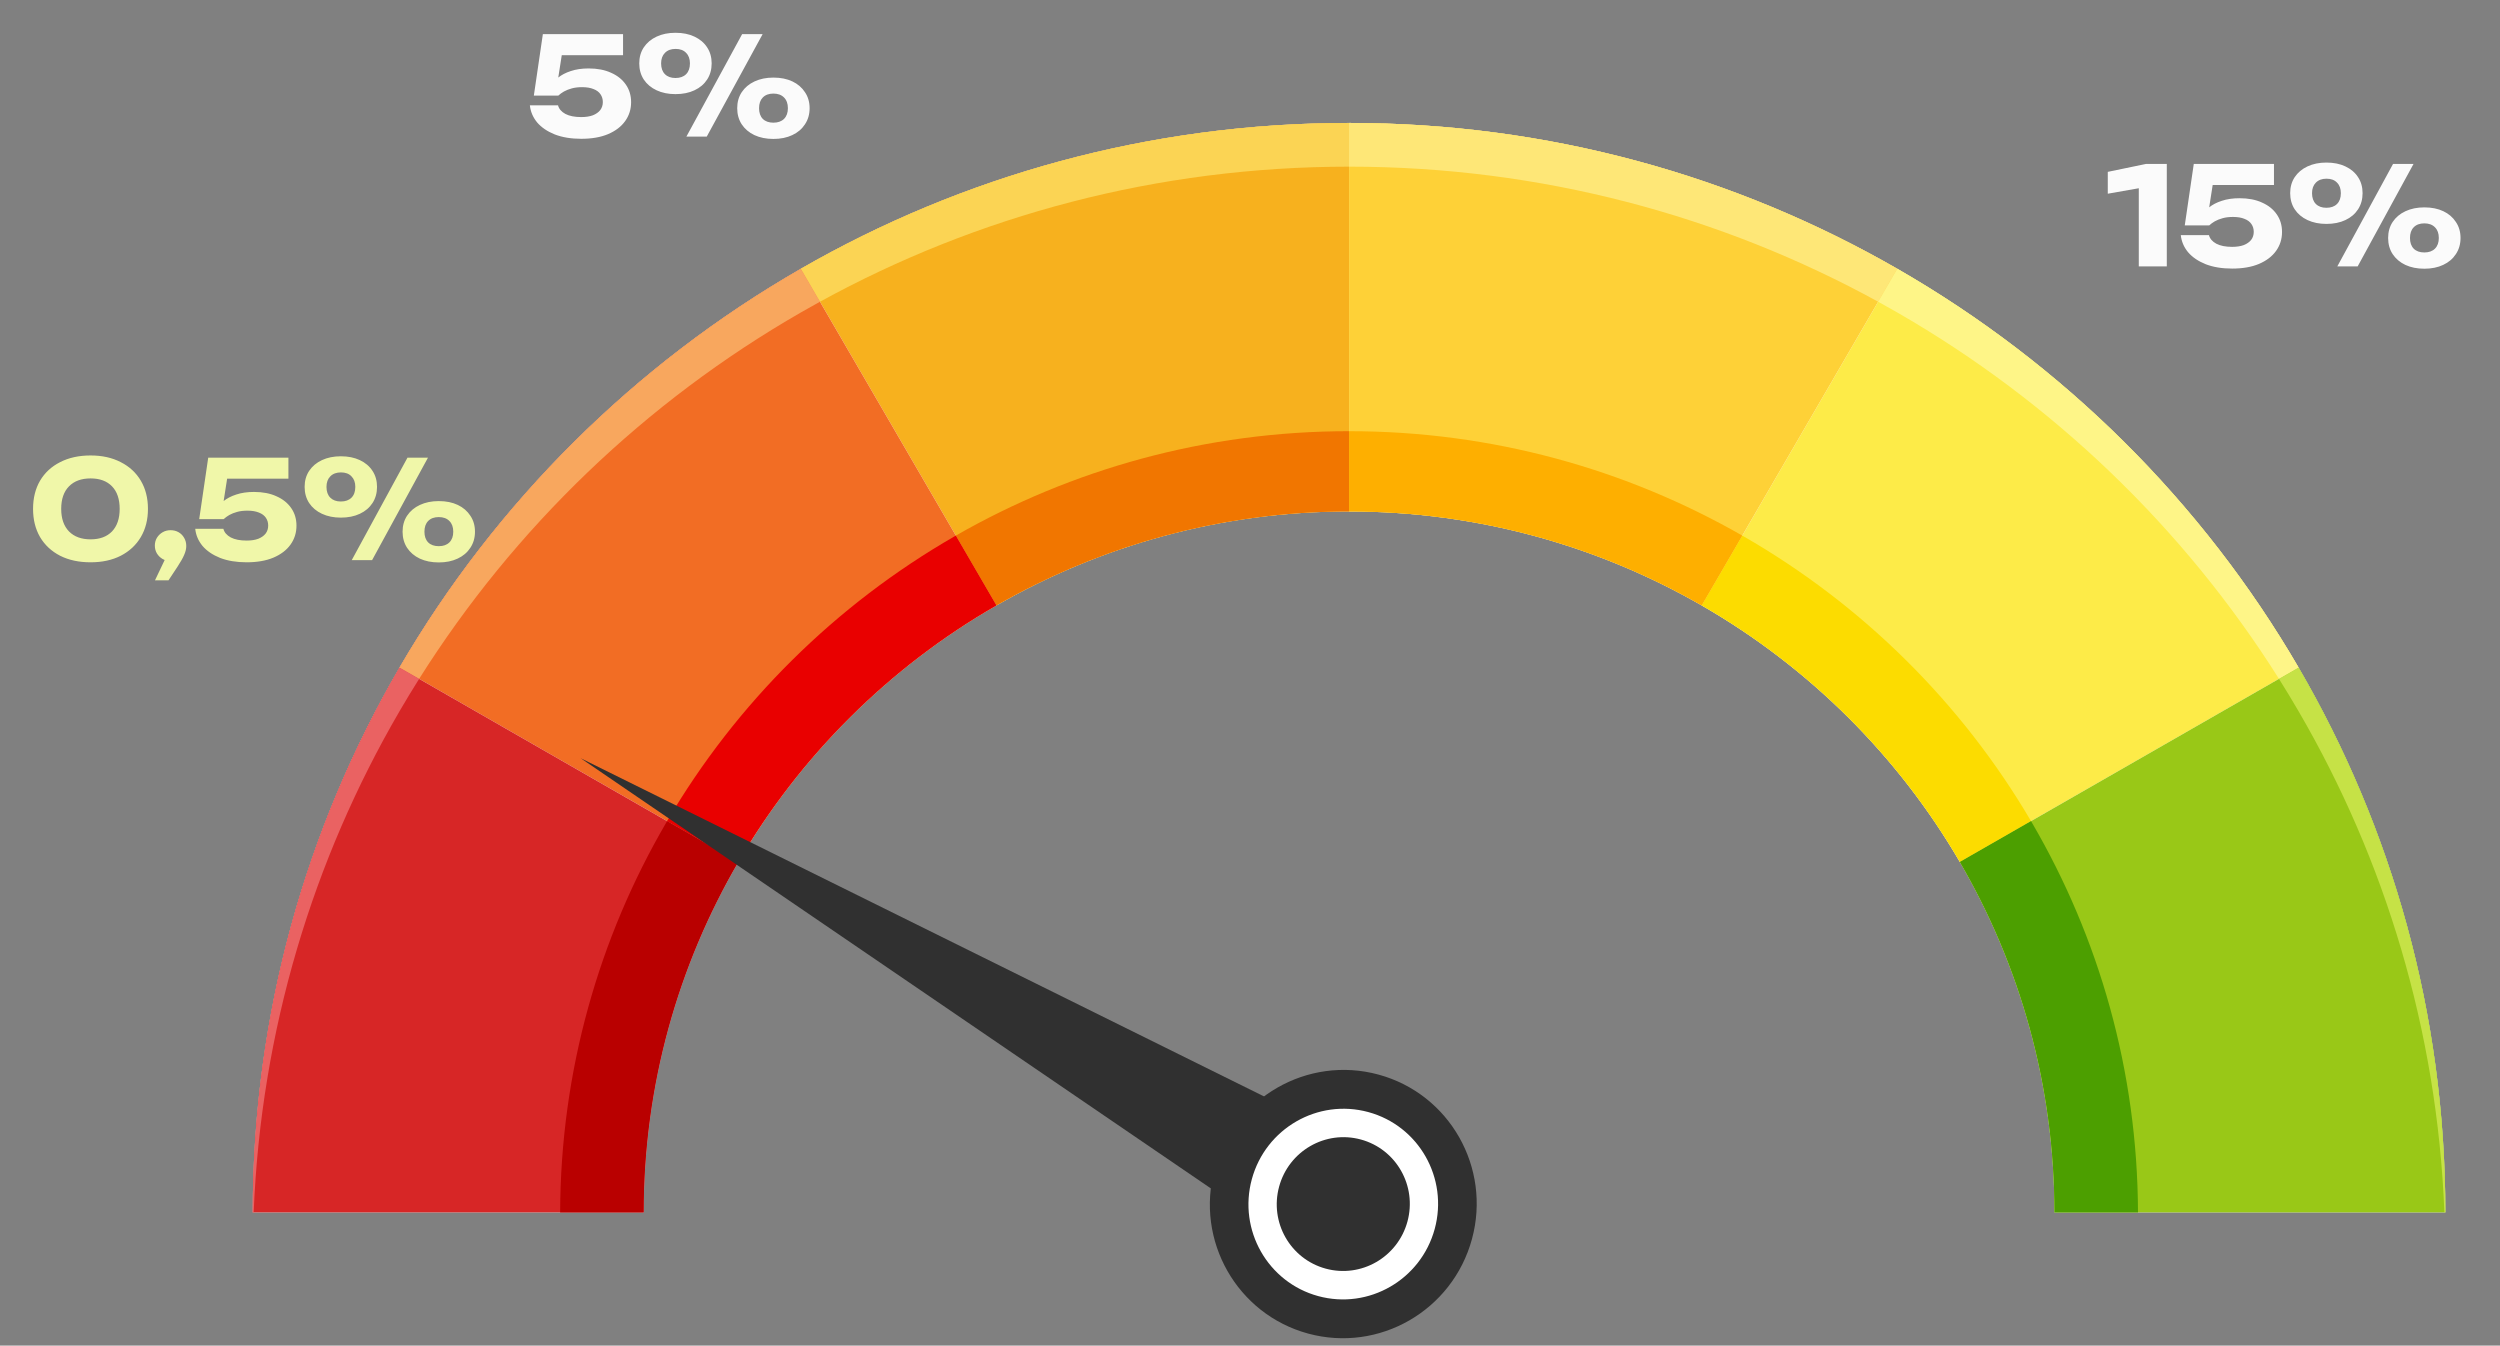
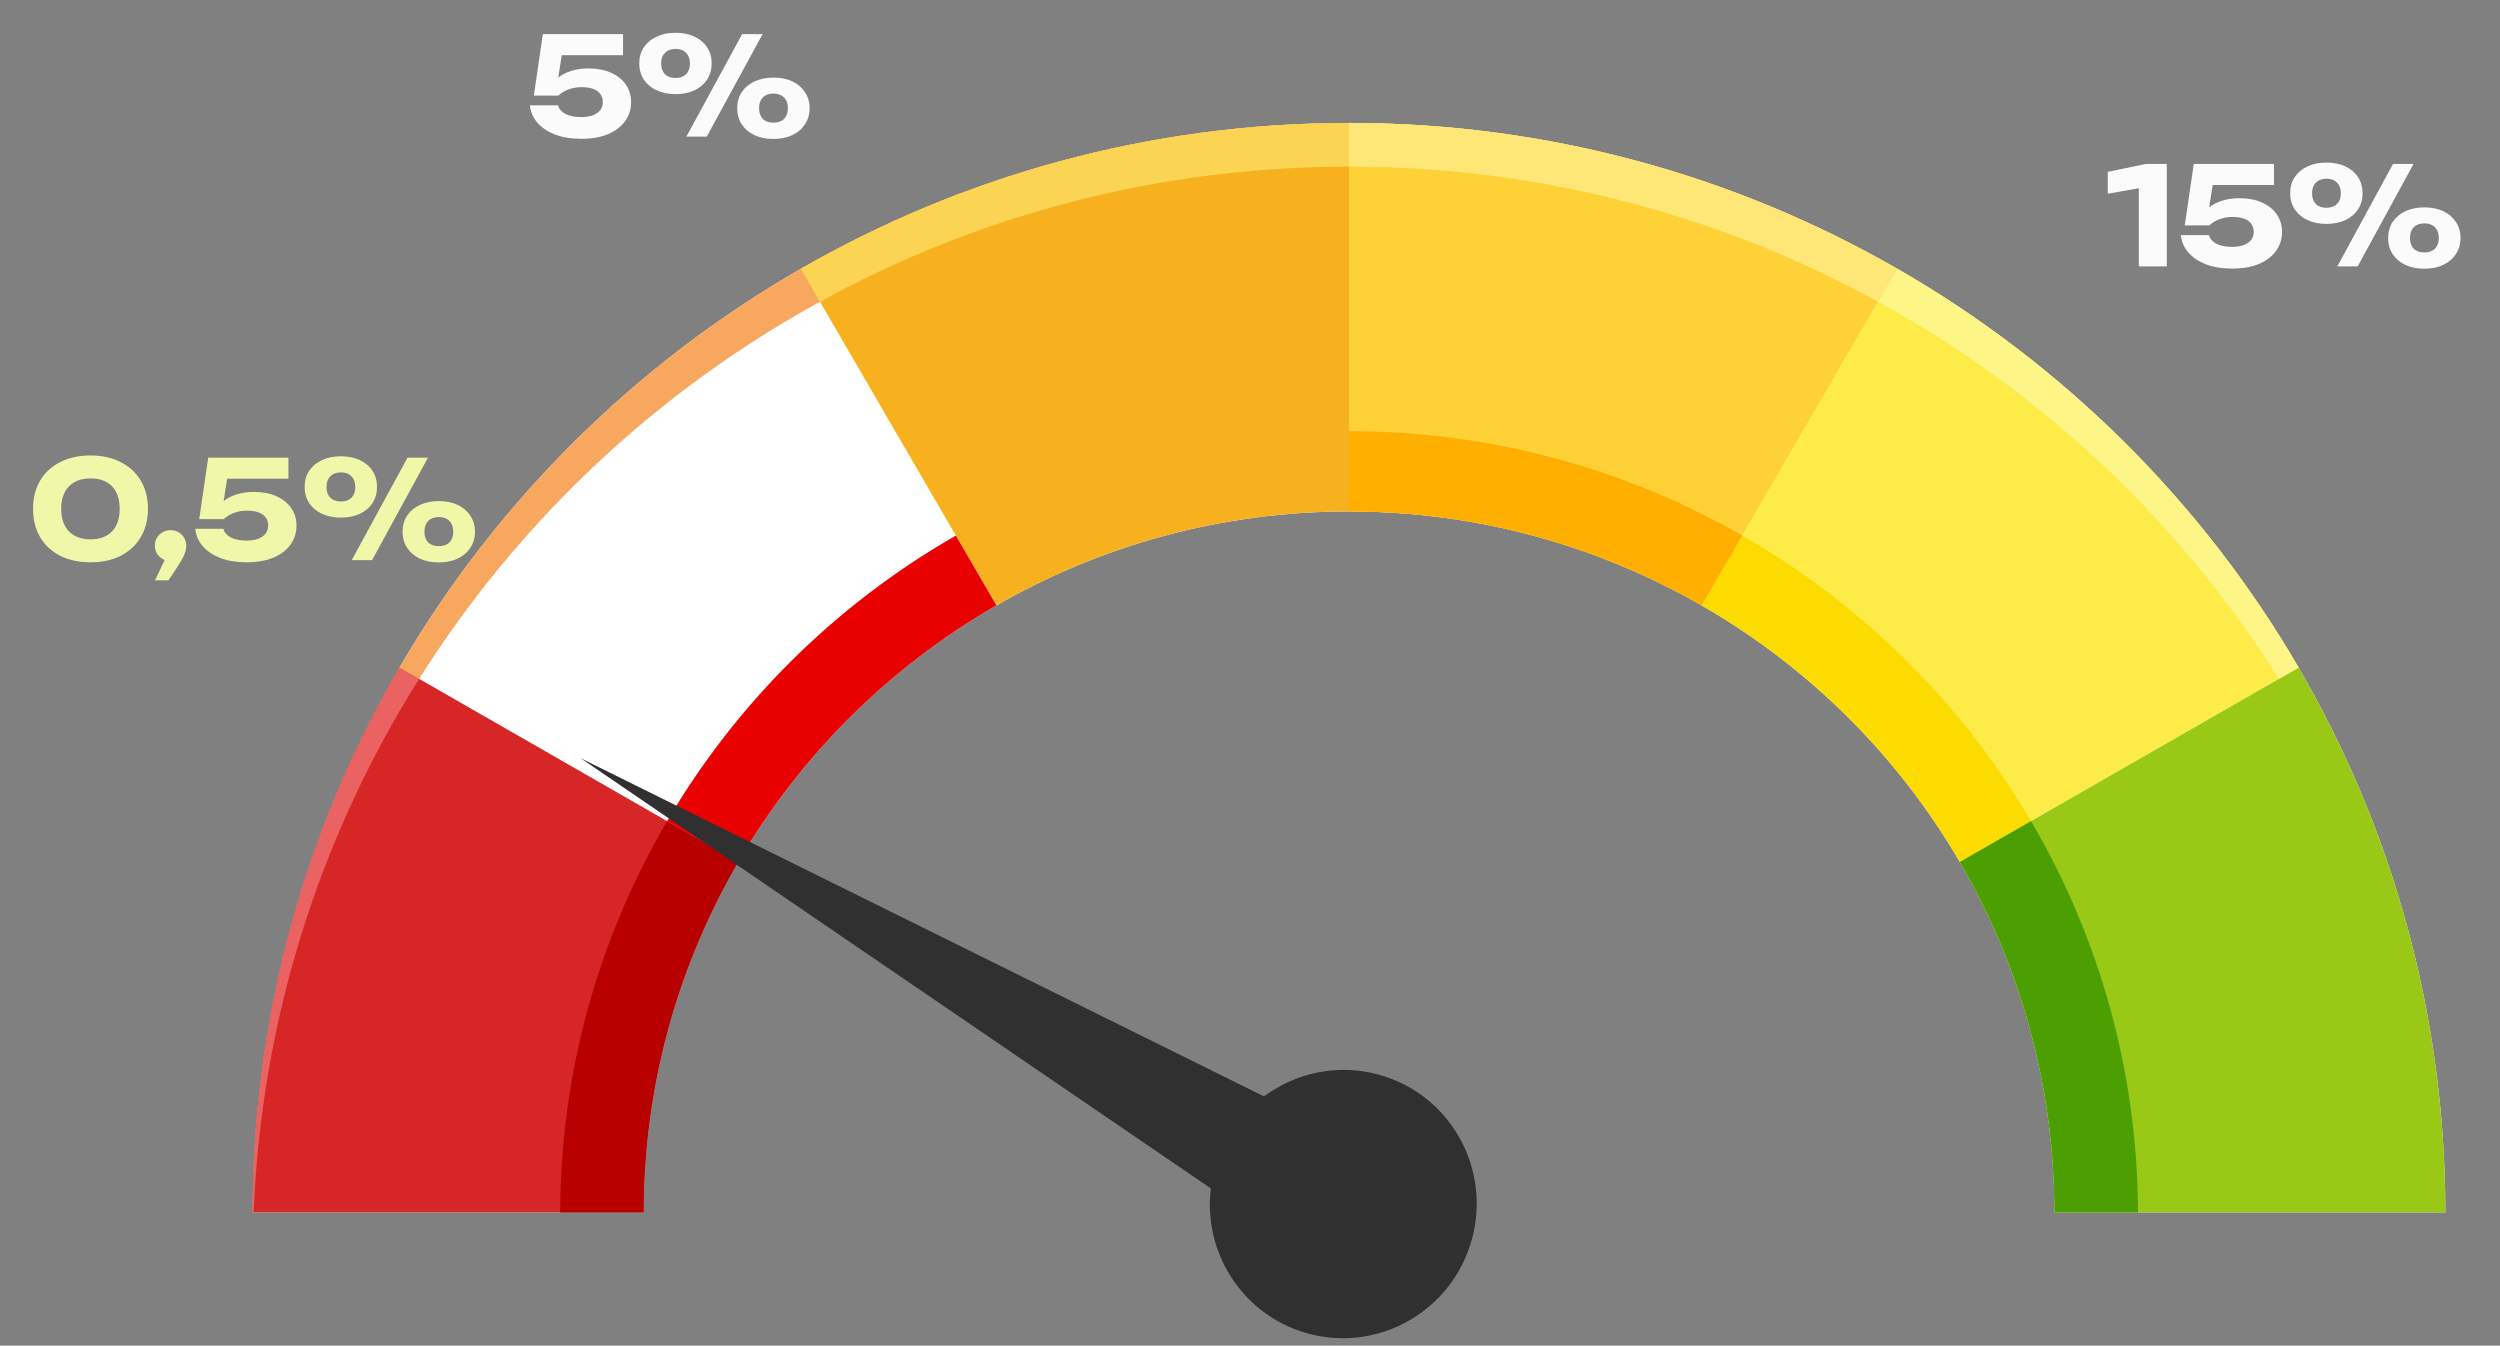
<svg xmlns="http://www.w3.org/2000/svg" width="366" height="197" viewBox="0 0 366 197" fill="none">
  <rect x="0" y="0" width="366" height="197" fill="#808080" stroke="none" />
  <g clip-path="url(#clip0_318_185)">
    <path fill-rule="evenodd" clip-rule="evenodd" d="M58.484 97.736C72.577 73.533 92.887 53.353 117.243 39.35C140.853 25.774 168.261 18 197.501 18C226.741 18 254.152 25.775 277.763 39.35C302.119 53.353 322.428 73.533 336.517 97.736C350.181 121.195 358 148.435 358 177.491H300.771C300.771 158.796 295.715 141.287 286.924 126.187C277.859 110.619 264.8 97.643 249.129 88.633C233.938 79.898 216.314 74.874 197.501 74.874C178.687 74.874 161.068 79.898 145.878 88.633C130.206 97.643 117.147 110.619 108.083 126.187C99.292 141.286 94.235 158.796 94.235 177.491H37.002C37.002 148.435 44.825 121.195 58.486 97.736H58.484Z" fill="white" />
    <path fill-rule="evenodd" clip-rule="evenodd" d="M145.876 88.634L117.243 39.351C140.853 25.775 168.26 18.002 197.5 18.002L197.499 74.874C178.687 74.874 161.066 79.9 145.875 88.634H145.876Z" fill="#F7B11E" />
    <path fill-rule="evenodd" clip-rule="evenodd" d="M249.128 88.634L277.762 39.351C302.118 53.354 322.428 73.534 336.516 97.737L286.922 126.188C277.858 110.62 264.799 97.644 249.128 88.634H249.128Z" fill="#FDEB48" />
    <path fill-rule="evenodd" clip-rule="evenodd" d="M197.5 74.874V18C226.74 18 254.152 25.775 277.763 39.35L249.128 88.633C233.938 79.898 216.313 74.874 197.5 74.874Z" fill="#FED137" />
-     <path fill-rule="evenodd" clip-rule="evenodd" d="M108.082 126.187L58.484 97.736C72.577 73.533 92.887 53.353 117.243 39.35L145.876 88.633C130.205 97.643 117.147 110.619 108.082 126.187Z" fill="#F26D24" />
    <path fill-rule="evenodd" clip-rule="evenodd" d="M94.234 177.492H37.001C37.001 148.436 44.825 121.196 58.485 97.736L108.082 126.188C99.291 141.288 94.234 158.797 94.234 177.492H94.234Z" fill="#D72626" />
    <path fill-rule="evenodd" clip-rule="evenodd" d="M300.771 177.492C300.771 158.797 295.715 141.288 286.924 126.188L336.516 97.736C350.181 121.196 358 148.436 358 177.492H300.771Z" fill="#99C817" />
    <path fill-rule="evenodd" clip-rule="evenodd" d="M300.771 177.492C300.771 158.797 295.715 141.288 286.924 126.188H286.923C277.859 110.62 264.8 97.644 249.128 88.634H249.128C233.938 79.899 216.313 74.874 197.5 74.874H197.499C216.313 74.874 233.938 79.899 249.128 88.634C264.799 97.644 277.859 110.62 286.923 126.188C295.713 141.287 300.771 158.797 300.771 177.492H300.771Z" fill="#F1F3F7" />
-     <path fill-rule="evenodd" clip-rule="evenodd" d="M145.876 88.634C147.714 87.576 149.591 86.573 151.496 85.626C165.349 78.755 180.967 74.874 197.5 74.874L197.499 63.125H197.5C176.531 63.125 156.886 68.705 139.934 78.411L145.876 88.633V88.634Z" fill="#F17600" />
    <path fill-rule="evenodd" clip-rule="evenodd" d="M286.923 126.187L297.341 120.211C287.207 102.931 272.672 88.534 255.249 78.515C255.186 78.48 255.128 78.446 255.071 78.411L249.128 88.633C264.799 97.643 277.859 110.619 286.923 126.187Z" fill="#FCDC00" />
    <path fill-rule="evenodd" clip-rule="evenodd" d="M249.128 88.634L255.071 78.412C238.12 68.705 218.469 63.126 197.5 63.126L197.499 74.874C216.313 74.874 233.938 79.9 249.128 88.634H249.128Z" fill="#FEAF00" />
    <path fill-rule="evenodd" clip-rule="evenodd" d="M108.082 126.187C117.147 110.619 130.205 97.643 145.877 88.633L139.934 78.411C139.877 78.446 139.814 78.48 139.756 78.515C122.333 88.533 107.798 102.931 97.665 120.211L108.082 126.187Z" fill="#E90000" />
    <path fill-rule="evenodd" clip-rule="evenodd" d="M82.002 177.492H94.234C94.234 158.797 99.291 141.288 108.082 126.188L97.665 120.211C97.603 120.316 97.54 120.422 97.483 120.521C87.715 137.294 82.076 156.735 82.003 177.491L82.002 177.492Z" fill="#B90000" />
    <path fill-rule="evenodd" clip-rule="evenodd" d="M300.771 177.492H313.002C312.93 156.736 307.291 137.295 297.523 120.522C297.46 120.422 297.403 120.317 297.34 120.212L286.922 126.188C295.713 141.288 300.771 158.798 300.771 177.492H300.771Z" fill="#4C9F00" />
    <path fill-rule="evenodd" clip-rule="evenodd" d="M191.95 184.006L201.004 168.409L85.003 111L191.95 184.006Z" fill="#303030" />
    <path fill-rule="evenodd" clip-rule="evenodd" d="M201.819 157.321C212.222 160.154 218.344 170.938 215.493 181.406C212.642 191.875 201.898 198.065 191.495 195.231C181.091 192.398 174.97 181.615 177.821 171.147C180.672 160.677 191.416 154.488 201.819 157.321Z" fill="#303030" />
-     <path fill-rule="evenodd" clip-rule="evenodd" d="M200.325 162.808C207.715 164.821 212.066 172.484 210.041 179.921C208.014 187.363 200.378 191.761 192.988 189.749C185.598 187.736 181.243 180.072 183.269 172.63C185.295 165.192 192.935 160.796 200.325 162.808Z" fill="white" />
-     <path fill-rule="evenodd" clip-rule="evenodd" d="M199.231 166.824C204.421 168.238 207.471 173.616 206.05 178.834C204.627 184.057 199.272 187.142 194.083 185.728C188.892 184.314 185.842 178.941 187.264 173.718C188.685 168.5 194.041 165.411 199.231 166.824Z" fill="#303030" />
    <path fill-rule="evenodd" clip-rule="evenodd" d="M120.043 44.174C143.009 31.573 169.41 24.399 197.5 24.399H197.499V18.002C168.26 18.002 140.853 25.776 117.243 39.351L120.042 44.174L120.043 44.174Z" fill="#FBD454" />
    <path fill-rule="evenodd" clip-rule="evenodd" d="M333.643 99.386L336.516 97.736C322.428 73.533 302.118 53.353 277.762 39.35L274.962 44.173C275.9 44.689 276.834 45.214 277.763 45.747C300.507 58.825 319.724 77.289 333.644 99.386H333.643Z" fill="#FEF587" />
    <path fill-rule="evenodd" clip-rule="evenodd" d="M274.962 44.173L277.762 39.35C254.151 25.774 226.74 18 197.5 18L197.499 24.398C225.59 24.398 251.995 31.573 274.961 44.173H274.962Z" fill="#FEE777" />
    <path fill-rule="evenodd" clip-rule="evenodd" d="M61.361 99.386C75.281 77.288 94.494 58.825 117.243 45.747C118.166 45.214 119.105 44.689 120.043 44.173L117.243 39.35C92.886 53.353 72.577 73.533 58.483 97.736L61.361 99.386Z" fill="#F8A75E" />
    <path fill-rule="evenodd" clip-rule="evenodd" d="M37 177.492H37.139C38.203 150.841 45.834 125.863 58.483 104.136C59.416 102.534 60.374 100.952 61.361 99.387L58.483 97.736C44.823 121.196 37 148.436 36.999 177.492H37Z" fill="#EA6262" />
-     <path fill-rule="evenodd" clip-rule="evenodd" d="M357.86 177.492H358C358 148.436 350.181 121.196 336.517 97.736H336.516L333.643 99.387C334.625 100.952 335.587 102.534 336.516 104.136C349.171 125.863 356.802 150.841 357.86 177.492H357.86Z" fill="#C6E246" />
    <path d="M317.219 24V39H313.119V25.44L315.039 27.22L308.579 28.36V25.16L314.179 24H317.219ZM321.169 24H332.909V27.08H322.389L324.049 26.36L323.209 31.74L322.189 31.76C322.483 31.253 322.883 30.793 323.389 30.38C323.896 29.967 324.523 29.64 325.269 29.4C326.016 29.147 326.883 29.02 327.869 29.02C329.149 29.02 330.249 29.233 331.169 29.66C332.103 30.073 332.823 30.653 333.329 31.4C333.836 32.133 334.089 32.987 334.089 33.96C334.089 35 333.796 35.927 333.209 36.74C332.636 37.54 331.803 38.173 330.709 38.64C329.629 39.093 328.323 39.32 326.789 39.32C325.309 39.32 324.016 39.107 322.909 38.68C321.816 38.24 320.956 37.653 320.329 36.92C319.716 36.173 319.363 35.34 319.269 34.42H323.389C323.523 34.94 323.883 35.36 324.469 35.68C325.056 35.987 325.829 36.14 326.789 36.14C327.456 36.14 328.023 36.053 328.489 35.88C328.956 35.693 329.316 35.44 329.569 35.12C329.823 34.787 329.949 34.393 329.949 33.94C329.949 33.513 329.836 33.133 329.609 32.8C329.383 32.467 329.043 32.213 328.589 32.04C328.136 31.853 327.576 31.76 326.909 31.76C326.349 31.76 325.849 31.82 325.409 31.94C324.969 32.06 324.583 32.213 324.249 32.4C323.929 32.587 323.656 32.787 323.429 33H319.849L321.169 24ZM340.582 32.78C339.542 32.78 338.622 32.593 337.822 32.22C337.022 31.847 336.396 31.32 335.942 30.64C335.502 29.96 335.282 29.173 335.282 28.28C335.282 27.387 335.502 26.607 335.942 25.94C336.396 25.26 337.022 24.733 337.822 24.36C338.622 23.987 339.542 23.8 340.582 23.8C341.649 23.8 342.576 23.987 343.362 24.36C344.162 24.733 344.782 25.26 345.222 25.94C345.662 26.607 345.882 27.387 345.882 28.28C345.882 29.173 345.662 29.96 345.222 30.64C344.782 31.32 344.162 31.847 343.362 32.22C342.576 32.593 341.649 32.78 340.582 32.78ZM340.582 30.42C341.249 30.42 341.769 30.233 342.142 29.86C342.516 29.487 342.702 28.96 342.702 28.28C342.702 27.627 342.516 27.113 342.142 26.74C341.782 26.353 341.269 26.16 340.602 26.16C339.936 26.16 339.416 26.353 339.042 26.74C338.669 27.113 338.482 27.627 338.482 28.28C338.482 28.96 338.669 29.487 339.042 29.86C339.416 30.233 339.929 30.42 340.582 30.42ZM354.922 39.34C353.869 39.34 352.942 39.153 352.142 38.78C351.356 38.407 350.736 37.88 350.282 37.2C349.842 36.52 349.622 35.733 349.622 34.84C349.622 33.947 349.842 33.167 350.282 32.5C350.736 31.82 351.362 31.293 352.162 30.92C352.962 30.547 353.882 30.36 354.922 30.36C355.989 30.36 356.916 30.547 357.702 30.92C358.489 31.293 359.102 31.82 359.542 32.5C359.996 33.167 360.222 33.947 360.222 34.84C360.222 35.733 359.996 36.52 359.542 37.2C359.102 37.88 358.482 38.407 357.682 38.78C356.896 39.153 355.976 39.34 354.922 39.34ZM354.922 36.96C355.589 36.96 356.109 36.773 356.482 36.4C356.856 36.027 357.042 35.507 357.042 34.84C357.042 34.173 356.856 33.653 356.482 33.28C356.109 32.893 355.589 32.7 354.922 32.7C354.256 32.7 353.736 32.893 353.362 33.28C353.002 33.653 352.822 34.173 352.822 34.84C352.822 35.507 353.002 36.027 353.362 36.4C353.736 36.773 354.256 36.96 354.922 36.96ZM350.342 24H353.342L345.162 39H342.182L350.342 24Z" fill="#FBFBFB" />
    <path d="M79.474 5H91.214V8.08H80.694L82.354 7.36L81.514 12.74L80.494 12.76C80.787 12.253 81.188 11.793 81.694 11.38C82.201 10.967 82.828 10.64 83.574 10.4C84.321 10.147 85.188 10.02 86.174 10.02C87.454 10.02 88.554 10.233 89.474 10.66C90.407 11.073 91.127 11.653 91.634 12.4C92.141 13.133 92.394 13.987 92.394 14.96C92.394 16 92.101 16.927 91.514 17.74C90.941 18.54 90.108 19.173 89.014 19.64C87.934 20.093 86.627 20.32 85.094 20.32C83.614 20.32 82.321 20.107 81.214 19.68C80.121 19.24 79.261 18.653 78.634 17.92C78.021 17.173 77.668 16.34 77.574 15.42H81.694C81.828 15.94 82.188 16.36 82.774 16.68C83.361 16.987 84.134 17.14 85.094 17.14C85.761 17.14 86.328 17.053 86.794 16.88C87.261 16.693 87.621 16.44 87.874 16.12C88.127 15.787 88.254 15.393 88.254 14.94C88.254 14.513 88.141 14.133 87.914 13.8C87.688 13.467 87.347 13.213 86.894 13.04C86.441 12.853 85.881 12.76 85.214 12.76C84.654 12.76 84.154 12.82 83.714 12.94C83.274 13.06 82.888 13.213 82.554 13.4C82.234 13.587 81.961 13.787 81.734 14H78.154L79.474 5ZM98.887 13.78C97.847 13.78 96.927 13.593 96.127 13.22C95.327 12.847 94.7 12.32 94.247 11.64C93.807 10.96 93.587 10.173 93.587 9.28C93.587 8.387 93.807 7.607 94.247 6.94C94.7 6.26 95.327 5.733 96.127 5.36C96.927 4.987 97.847 4.8 98.887 4.8C99.954 4.8 100.88 4.987 101.667 5.36C102.467 5.733 103.087 6.26 103.527 6.94C103.967 7.607 104.187 8.387 104.187 9.28C104.187 10.173 103.967 10.96 103.527 11.64C103.087 12.32 102.467 12.847 101.667 13.22C100.88 13.593 99.954 13.78 98.887 13.78ZM98.887 11.42C99.554 11.42 100.074 11.233 100.447 10.86C100.82 10.487 101.007 9.96 101.007 9.28C101.007 8.627 100.82 8.113 100.447 7.74C100.087 7.353 99.574 7.16 98.907 7.16C98.24 7.16 97.72 7.353 97.347 7.74C96.974 8.113 96.787 8.627 96.787 9.28C96.787 9.96 96.974 10.487 97.347 10.86C97.72 11.233 98.234 11.42 98.887 11.42ZM113.227 20.34C112.174 20.34 111.247 20.153 110.447 19.78C109.66 19.407 109.04 18.88 108.587 18.2C108.147 17.52 107.927 16.733 107.927 15.84C107.927 14.947 108.147 14.167 108.587 13.5C109.04 12.82 109.667 12.293 110.467 11.92C111.267 11.547 112.187 11.36 113.227 11.36C114.294 11.36 115.22 11.547 116.007 11.92C116.794 12.293 117.407 12.82 117.847 13.5C118.3 14.167 118.527 14.947 118.527 15.84C118.527 16.733 118.3 17.52 117.847 18.2C117.407 18.88 116.787 19.407 115.987 19.78C115.2 20.153 114.28 20.34 113.227 20.34ZM113.227 17.96C113.894 17.96 114.414 17.773 114.787 17.4C115.16 17.027 115.347 16.507 115.347 15.84C115.347 15.173 115.16 14.653 114.787 14.28C114.414 13.893 113.894 13.7 113.227 13.7C112.56 13.7 112.04 13.893 111.667 14.28C111.307 14.653 111.127 15.173 111.127 15.84C111.127 16.507 111.307 17.027 111.667 17.4C112.04 17.773 112.56 17.96 113.227 17.96ZM108.647 5H111.647L103.467 20H100.487L108.647 5Z" fill="#FBFBFB" />
    <path d="M13.26 82.32C11.553 82.32 10.067 82 8.8 81.36C7.533 80.707 6.553 79.793 5.86 78.62C5.18 77.447 4.84 76.073 4.84 74.5C4.84 72.927 5.18 71.553 5.86 70.38C6.553 69.207 7.533 68.3 8.8 67.66C10.067 67.007 11.553 66.68 13.26 66.68C14.953 66.68 16.427 67.007 17.68 67.66C18.947 68.3 19.927 69.207 20.62 70.38C21.313 71.553 21.66 72.927 21.66 74.5C21.66 76.073 21.313 77.447 20.62 78.62C19.927 79.793 18.947 80.707 17.68 81.36C16.427 82 14.953 82.32 13.26 82.32ZM13.26 78.96C14.607 78.96 15.653 78.573 16.4 77.8C17.147 77.013 17.52 75.913 17.52 74.5C17.52 73.073 17.147 71.973 16.4 71.2C15.653 70.427 14.607 70.04 13.26 70.04C11.913 70.04 10.86 70.427 10.1 71.2C9.34 71.973 8.96 73.073 8.96 74.5C8.96 75.913 9.34 77.013 10.1 77.8C10.86 78.573 11.913 78.96 13.26 78.96ZM22.689 84.96L24.749 80.64L24.969 82.14C24.542 82.14 24.155 82.04 23.809 81.84C23.462 81.64 23.182 81.367 22.969 81.02C22.769 80.673 22.669 80.293 22.669 79.88C22.669 79.453 22.769 79.073 22.969 78.74C23.182 78.393 23.462 78.12 23.809 77.92C24.155 77.72 24.542 77.62 24.969 77.62C25.409 77.62 25.802 77.72 26.149 77.92C26.495 78.12 26.769 78.4 26.969 78.76C27.169 79.107 27.269 79.5 27.269 79.94C27.269 80.34 27.169 80.767 26.969 81.22C26.782 81.673 26.455 82.253 25.989 82.96L24.669 84.96H22.689ZM30.484 67H42.224V70.08H31.704L33.364 69.36L32.524 74.74L31.504 74.76C31.797 74.253 32.197 73.793 32.704 73.38C33.211 72.967 33.837 72.64 34.584 72.4C35.331 72.147 36.197 72.02 37.184 72.02C38.464 72.02 39.564 72.233 40.484 72.66C41.417 73.073 42.137 73.653 42.644 74.4C43.151 75.133 43.404 75.987 43.404 76.96C43.404 78 43.111 78.927 42.524 79.74C41.951 80.54 41.117 81.173 40.024 81.64C38.944 82.093 37.637 82.32 36.104 82.32C34.624 82.32 33.331 82.107 32.224 81.68C31.131 81.24 30.271 80.653 29.644 79.92C29.031 79.173 28.677 78.34 28.584 77.42H32.704C32.837 77.94 33.197 78.36 33.784 78.68C34.371 78.987 35.144 79.14 36.104 79.14C36.771 79.14 37.337 79.053 37.804 78.88C38.271 78.693 38.631 78.44 38.884 78.12C39.137 77.787 39.264 77.393 39.264 76.94C39.264 76.513 39.151 76.133 38.924 75.8C38.697 75.467 38.357 75.213 37.904 75.04C37.451 74.853 36.891 74.76 36.224 74.76C35.664 74.76 35.164 74.82 34.724 74.94C34.284 75.06 33.897 75.213 33.564 75.4C33.244 75.587 32.971 75.787 32.744 76H29.164L30.484 67ZM49.897 75.78C48.857 75.78 47.937 75.593 47.137 75.22C46.337 74.847 45.71 74.32 45.257 73.64C44.817 72.96 44.597 72.173 44.597 71.28C44.597 70.387 44.817 69.607 45.257 68.94C45.71 68.26 46.337 67.733 47.137 67.36C47.937 66.987 48.857 66.8 49.897 66.8C50.963 66.8 51.89 66.987 52.677 67.36C53.477 67.733 54.097 68.26 54.537 68.94C54.977 69.607 55.197 70.387 55.197 71.28C55.197 72.173 54.977 72.96 54.537 73.64C54.097 74.32 53.477 74.847 52.677 75.22C51.89 75.593 50.963 75.78 49.897 75.78ZM49.897 73.42C50.563 73.42 51.083 73.233 51.457 72.86C51.83 72.487 52.017 71.96 52.017 71.28C52.017 70.627 51.83 70.113 51.457 69.74C51.097 69.353 50.583 69.16 49.917 69.16C49.25 69.16 48.73 69.353 48.357 69.74C47.983 70.113 47.797 70.627 47.797 71.28C47.797 71.96 47.983 72.487 48.357 72.86C48.73 73.233 49.243 73.42 49.897 73.42ZM64.237 82.34C63.183 82.34 62.257 82.153 61.457 81.78C60.67 81.407 60.05 80.88 59.597 80.2C59.157 79.52 58.937 78.733 58.937 77.84C58.937 76.947 59.157 76.167 59.597 75.5C60.05 74.82 60.677 74.293 61.477 73.92C62.277 73.547 63.197 73.36 64.237 73.36C65.303 73.36 66.23 73.547 67.017 73.92C67.803 74.293 68.417 74.82 68.857 75.5C69.31 76.167 69.537 76.947 69.537 77.84C69.537 78.733 69.31 79.52 68.857 80.2C68.417 80.88 67.797 81.407 66.997 81.78C66.21 82.153 65.29 82.34 64.237 82.34ZM64.237 79.96C64.903 79.96 65.423 79.773 65.797 79.4C66.17 79.027 66.357 78.507 66.357 77.84C66.357 77.173 66.17 76.653 65.797 76.28C65.423 75.893 64.903 75.7 64.237 75.7C63.57 75.7 63.05 75.893 62.677 76.28C62.317 76.653 62.137 77.173 62.137 77.84C62.137 78.507 62.317 79.027 62.677 79.4C63.05 79.773 63.57 79.96 64.237 79.96ZM59.657 67H62.657L54.477 82H51.497L59.657 67Z" fill="#F0F7A9" />
  </g>
  <defs>
    <clipPath id="clip0_318_185">
      <rect width="366" height="197" fill="white" transform="matrix(-1 0 0 1 366 0)" />
    </clipPath>
  </defs>
</svg>